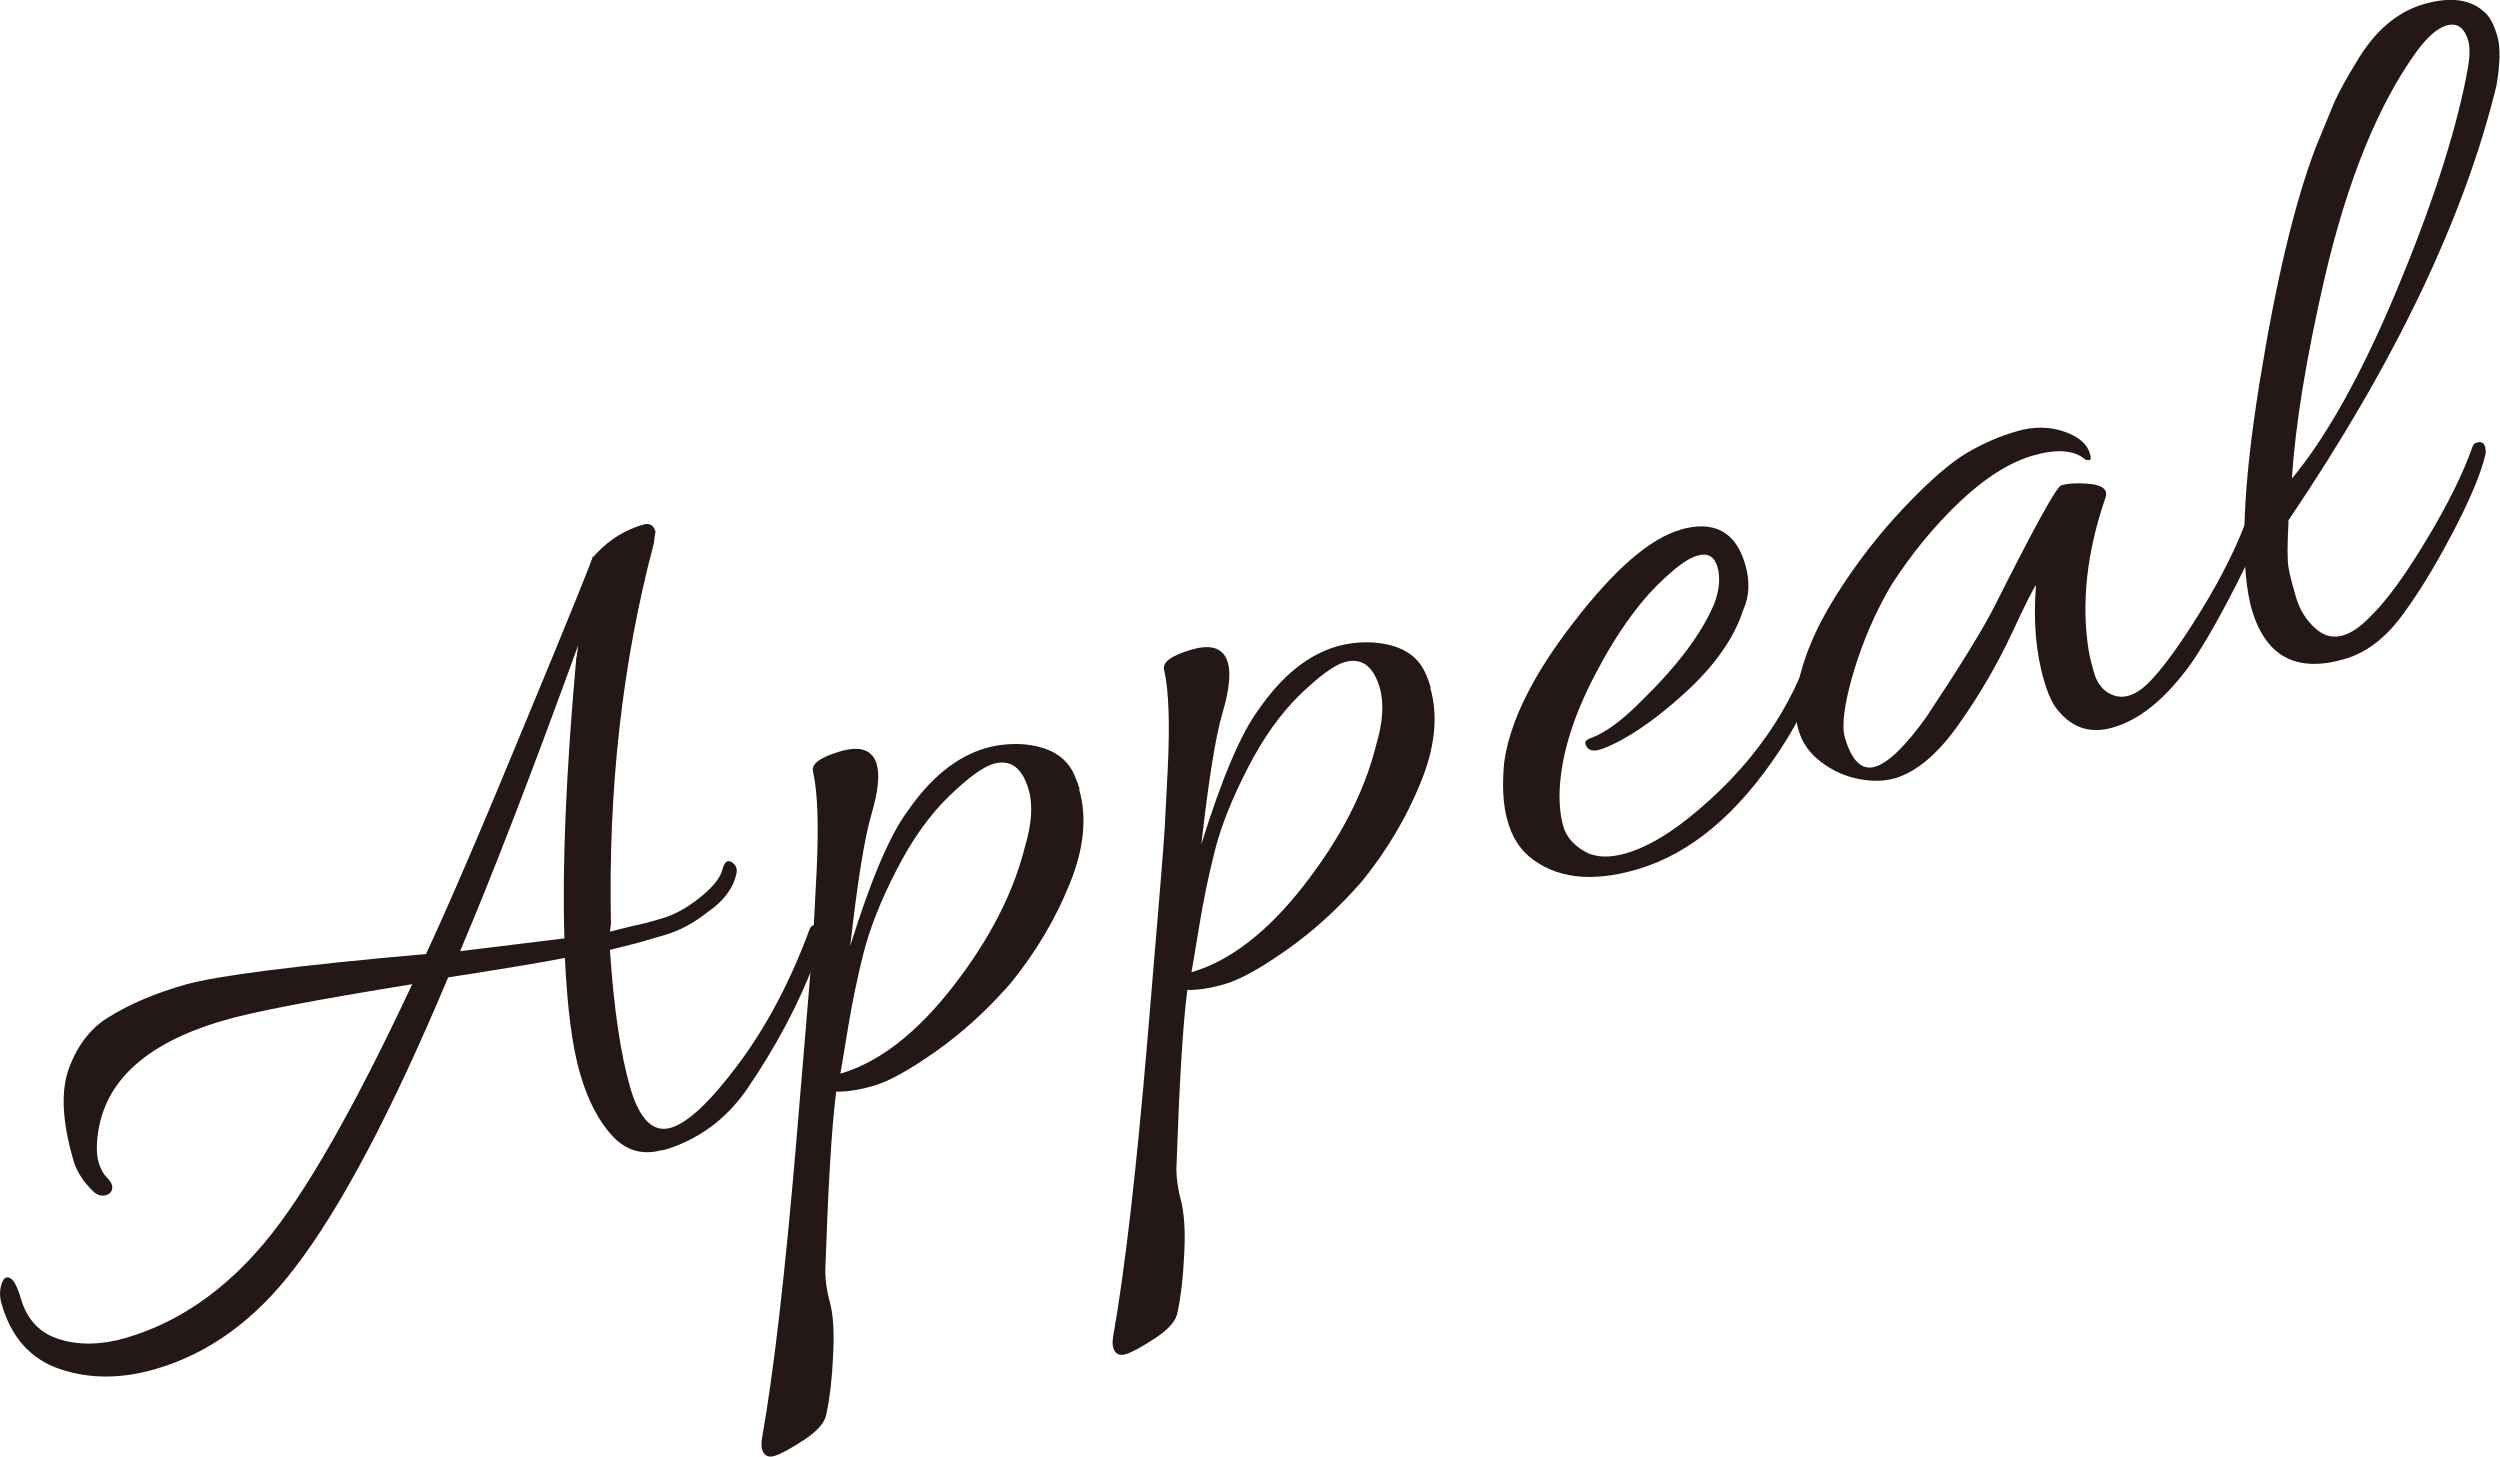
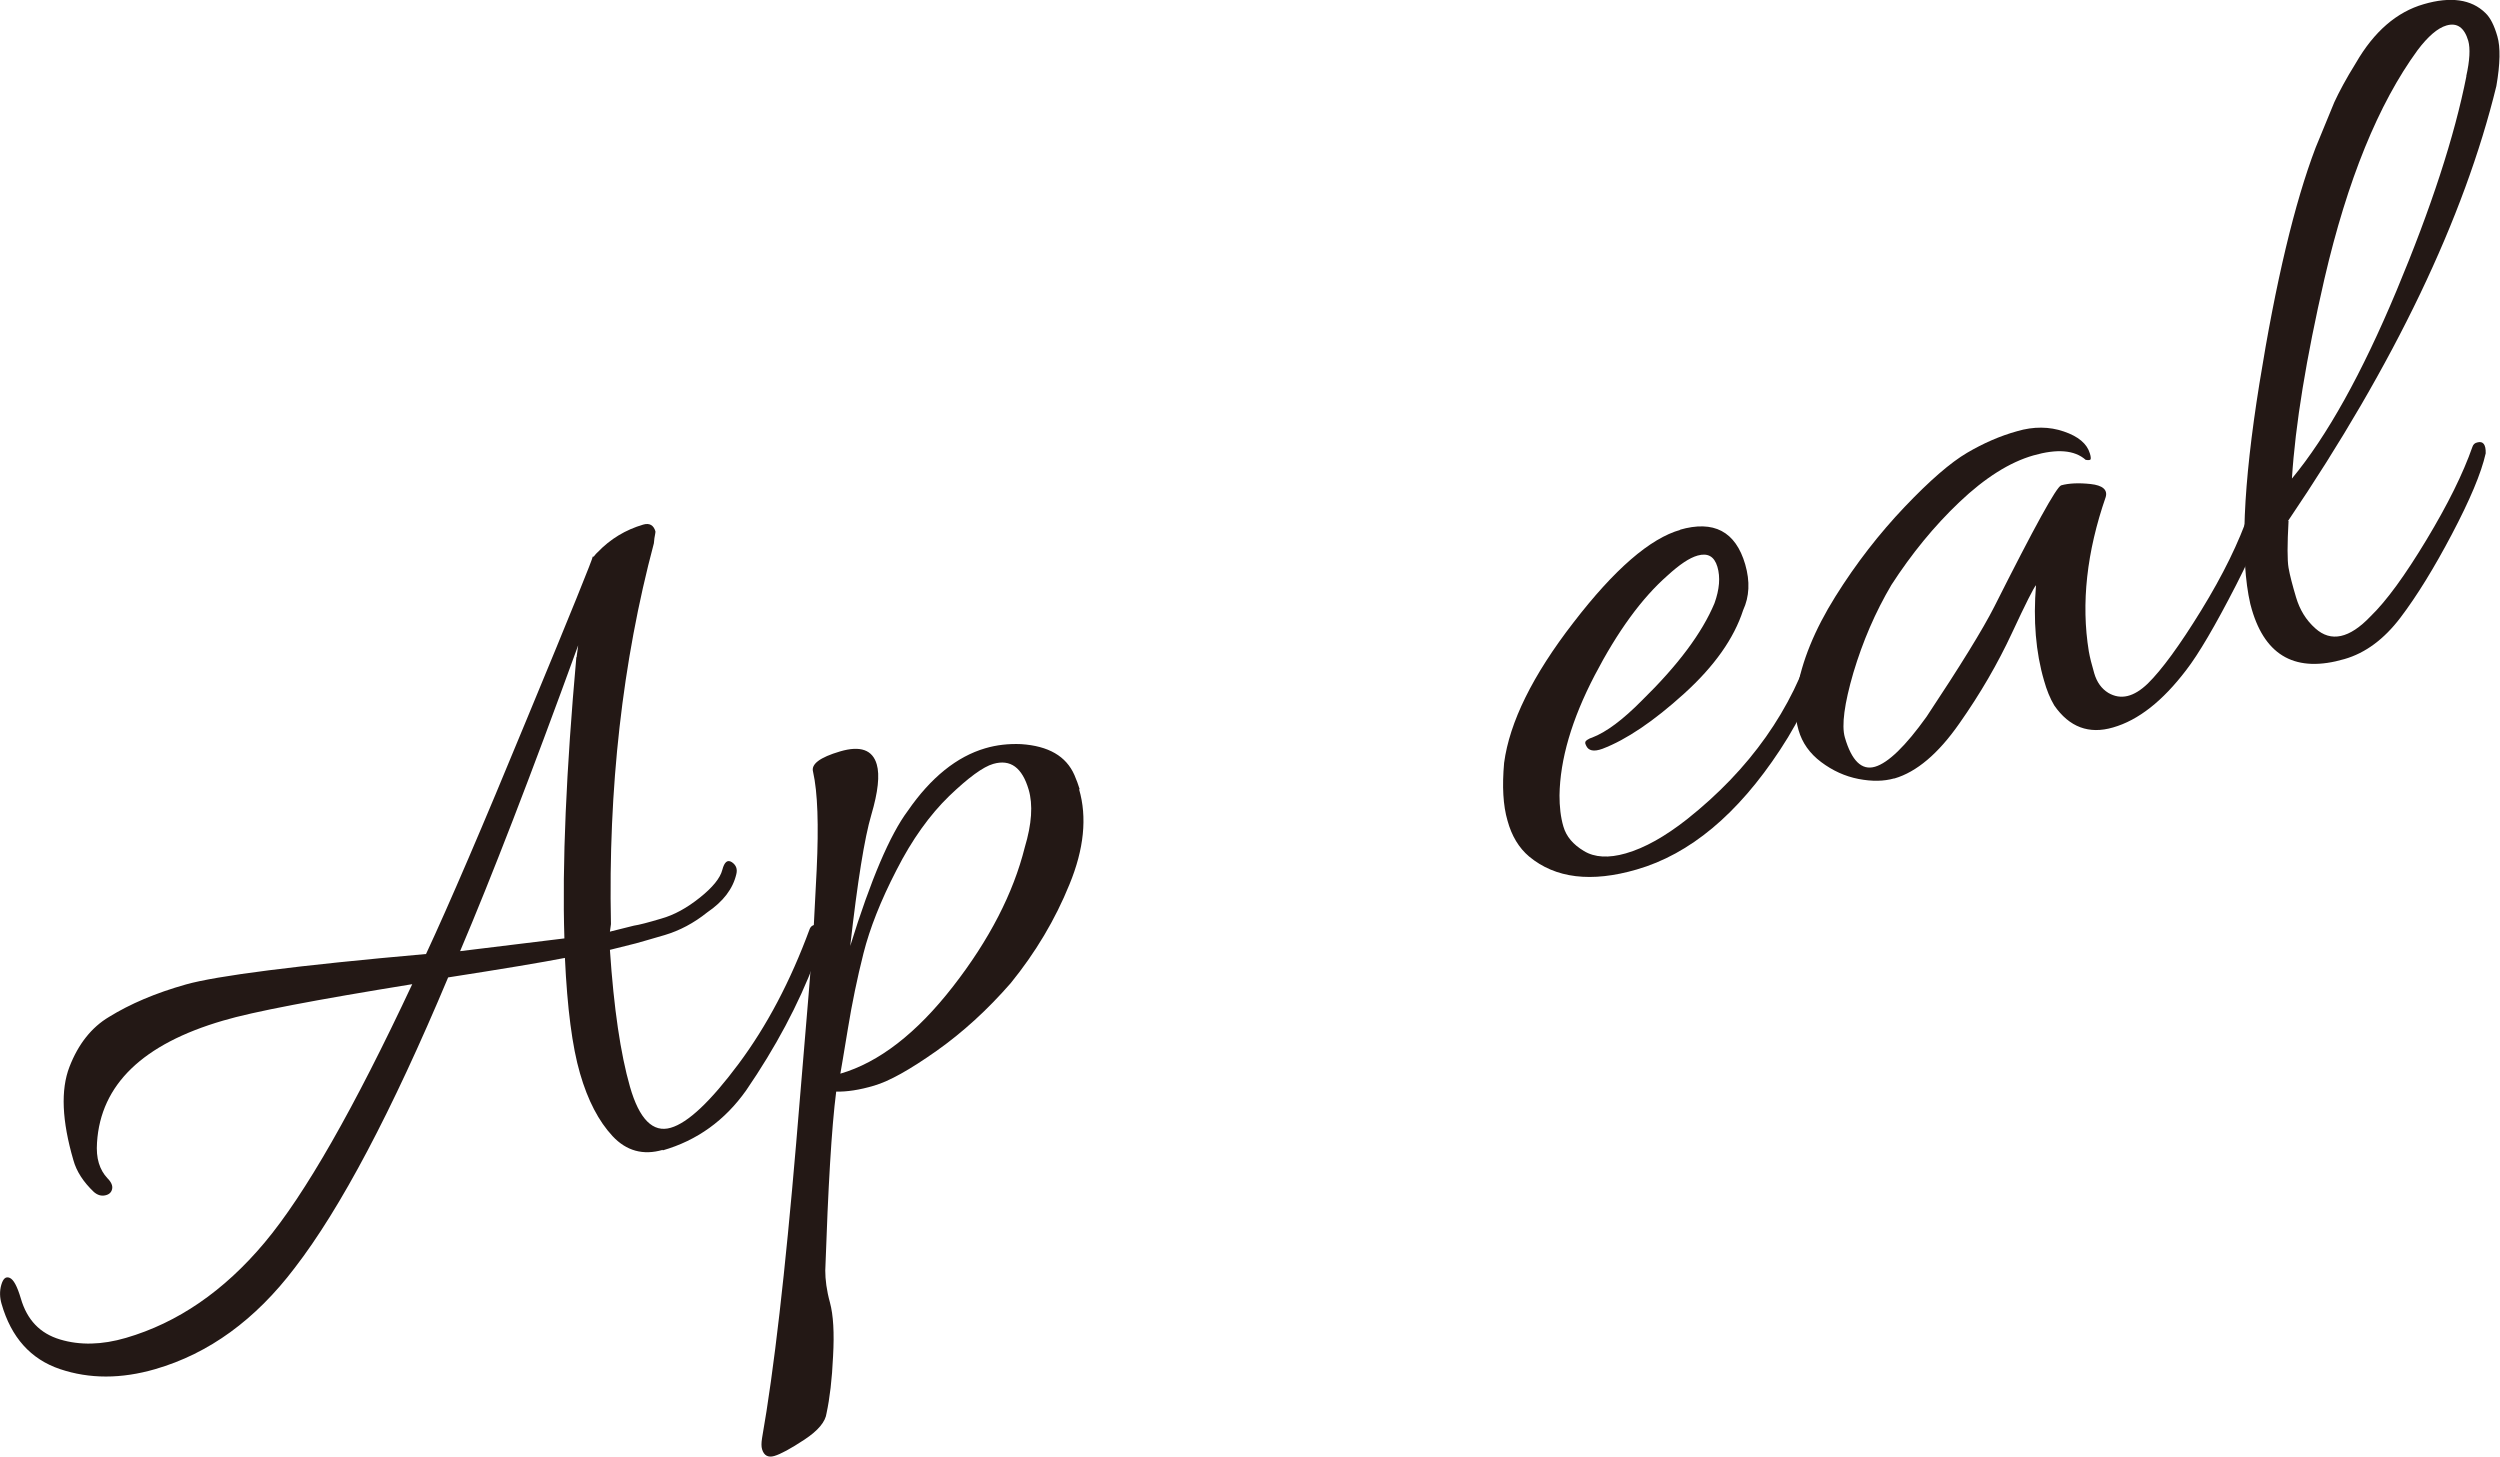
<svg xmlns="http://www.w3.org/2000/svg" id="_レイヤー_2" data-name="レイヤー 2" viewBox="0 0 96.12 56.01">
  <defs>
    <style>
      .cls-1 {
        fill: #231815;
        stroke-width: 0px;
      }
    </style>
  </defs>
  <g id="_レイヤー_1-2" data-name="レイヤー 1">
    <g>
      <path class="cls-1" d="M25.48,44.21c-.75.22-1.4.04-1.93-.53-.53-.57-.95-1.37-1.25-2.41-.3-1.03-.49-2.51-.58-4.44-.87.17-2.37.42-4.49.75-2.17,5.17-4.14,8.89-5.9,11.17-1.51,1.99-3.29,3.29-5.36,3.89-1.31.38-2.53.38-3.66,0-1.13-.38-1.88-1.22-2.25-2.51-.07-.24-.08-.49-.01-.73s.17-.33.32-.27c.15.06.29.32.43.79.24.83.74,1.35,1.51,1.58.76.23,1.61.21,2.53-.06,1.99-.58,3.77-1.8,5.33-3.66,1.56-1.86,3.45-5.18,5.68-9.94-3.7.6-6.13,1.06-7.27,1.4-3.09.9-4.71,2.46-4.85,4.69-.02.3,0,.56.07.79.07.23.18.42.33.58.15.15.21.29.18.42-.03.13-.12.21-.27.24-.15.03-.29-.01-.43-.13-.4-.38-.67-.79-.79-1.23-.44-1.51-.49-2.7-.15-3.58.34-.88.85-1.52,1.52-1.92.81-.5,1.79-.92,2.96-1.25s4.25-.73,9.23-1.17c.88-1.89,2.17-4.89,3.87-9.02,1.71-4.12,2.55-6.21,2.54-6.26h.04s.07-.1.15-.17c.49-.51,1.07-.86,1.75-1.06.24-.07.4.02.47.26,0,.02,0,.06-.01.1-.01.04-.02.1-.03.17,0,.07-.02.13-.02.19-1.21,4.55-1.76,9.43-1.65,14.64l-.04.29.92-.23c.2-.03.55-.12,1.05-.27.5-.14.99-.41,1.49-.81.49-.39.78-.75.86-1.06.08-.31.2-.41.37-.3.16.11.22.26.17.46-.13.56-.5,1.05-1.12,1.47-.51.41-1.06.7-1.63.87-.57.17-.94.27-1.11.32l-1,.25c.15,2.25.41,4,.77,5.26s.89,1.78,1.57,1.58c.66-.19,1.53-1.01,2.61-2.46,1.08-1.45,1.99-3.17,2.73-5.18.05-.12.14-.17.27-.16.14.01.21.06.24.13.02.07.03.17.02.29,0,.12-.11.45-.33.98-.63,1.66-1.51,3.31-2.64,4.96-.82,1.16-1.89,1.93-3.21,2.31ZM22.17,25.27c0-.06.02-.13.03-.23.01-.1.02-.17.03-.23-1.83,5.04-3.35,8.96-4.54,11.76l4.01-.49c-.09-2.85.07-6.46.46-10.82Z" />
      <path class="cls-1" d="M41.49,30.35c.31,1.07.19,2.29-.37,3.65-.55,1.36-1.31,2.63-2.26,3.8-.89,1.02-1.84,1.89-2.86,2.61-1.02.72-1.81,1.16-2.39,1.33-.57.17-1.06.24-1.46.23-.18,1.4-.31,3.69-.42,6.88,0,.34.05.76.18,1.23.13.48.17,1.17.12,2.06-.04.9-.13,1.63-.25,2.19-.04.33-.32.67-.85,1.02s-.92.56-1.16.63-.4-.02-.47-.26c-.03-.1-.03-.24,0-.43.46-2.61.89-6.39,1.31-11.32.42-4.93.64-7.67.67-8.21.03-.54.07-1.31.12-2.33.08-1.71.04-2.96-.14-3.76-.08-.29.26-.55,1.04-.78s1.25-.06,1.41.5c.12.41.05,1.06-.21,1.94-.26.88-.53,2.56-.81,5.04.79-2.55,1.53-4.28,2.21-5.19.89-1.29,1.89-2.09,2.98-2.41.44-.13.9-.18,1.38-.16,1.05.07,1.73.46,2.05,1.19.08.19.15.37.2.54ZM39.55,30.36c-.25-.85-.7-1.18-1.36-.99-.39.11-.96.53-1.7,1.24-.74.72-1.42,1.66-2.02,2.84-.61,1.18-1.03,2.25-1.27,3.2-.24.95-.44,1.92-.6,2.9-.16.98-.26,1.56-.29,1.73,1.48-.43,2.93-1.55,4.33-3.35,1.4-1.8,2.32-3.59,2.76-5.35.27-.9.32-1.64.15-2.22Z" />
-       <path class="cls-1" d="M54.99,26.44c.31,1.07.19,2.29-.37,3.65-.55,1.36-1.31,2.63-2.26,3.8-.89,1.02-1.84,1.89-2.86,2.61s-1.81,1.16-2.39,1.33c-.57.17-1.06.24-1.46.23-.18,1.4-.31,3.69-.42,6.88,0,.34.05.76.18,1.23.12.48.17,1.17.12,2.06-.04.9-.13,1.63-.25,2.19-.04.33-.32.67-.85,1.02-.53.35-.92.56-1.16.63-.24.07-.4-.02-.47-.26-.03-.1-.03-.24,0-.43.46-2.61.89-6.39,1.31-11.32.42-4.93.64-7.67.67-8.21.03-.54.07-1.31.12-2.33.08-1.71.04-2.96-.14-3.76-.08-.29.26-.55,1.04-.78s1.25-.06,1.41.5c.12.41.05,1.06-.21,1.94-.26.88-.53,2.56-.81,5.04.79-2.55,1.53-4.28,2.21-5.19.89-1.29,1.89-2.09,2.98-2.41.44-.13.9-.18,1.38-.16,1.05.07,1.73.46,2.05,1.19.08.19.15.37.2.54ZM53.05,26.45c-.25-.85-.7-1.18-1.36-.99-.39.11-.96.53-1.7,1.24-.74.72-1.42,1.66-2.02,2.84-.61,1.18-1.03,2.24-1.27,3.2-.24.95-.44,1.92-.6,2.91-.16.98-.26,1.56-.29,1.73,1.48-.43,2.93-1.55,4.33-3.35,1.4-1.8,2.32-3.59,2.76-5.35.27-.9.32-1.64.15-2.22Z" />
      <path class="cls-1" d="M64.58,20.37c1.31-.38,2.15.06,2.52,1.33.19.66.16,1.24-.08,1.76-.35,1.08-1.1,2.15-2.27,3.21-1.17,1.06-2.22,1.77-3.14,2.12-.33.12-.54.08-.63-.13-.05-.09-.04-.16.04-.21.08-.05.14-.08.19-.09.55-.21,1.19-.69,1.92-1.43,1.38-1.35,2.31-2.59,2.79-3.74.19-.53.23-1,.11-1.4s-.37-.54-.76-.43c-.32.09-.7.35-1.16.77-.99.87-1.92,2.15-2.8,3.84s-1.33,3.23-1.35,4.61c0,.42.04.83.15,1.2.11.38.37.69.79.94.41.25.95.28,1.61.09.73-.21,1.51-.65,2.35-1.31,2.42-1.92,4.05-4.22,4.88-6.92.09-.24.21-.31.37-.23.11.02.18.07.2.14.02.07,0,.17-.04.29-.38,1.43-.99,2.78-1.83,4.05-1.63,2.48-3.47,4.01-5.51,4.6-1.75.51-3.13.34-4.14-.5-.39-.33-.67-.79-.83-1.38-.17-.58-.21-1.32-.13-2.22.21-1.56,1.09-3.36,2.67-5.4,1.57-2.04,2.94-3.23,4.11-3.56Z" />
      <path class="cls-1" d="M72.82,29.93c-.39.11-.84.12-1.36.02-.52-.1-1-.32-1.44-.65-.44-.33-.73-.74-.87-1.23-.14-.49-.17-.98-.07-1.48.19-1.16.69-2.38,1.49-3.66.8-1.28,1.69-2.42,2.66-3.44s1.77-1.71,2.4-2.08c.63-.37,1.27-.65,1.92-.83.64-.19,1.25-.18,1.8.01.56.19.89.47,1,.84.04.12.04.2.03.23-.02.03-.08.04-.19.02-.43-.38-1.1-.43-2.01-.17-.91.26-1.86.86-2.84,1.79-.98.93-1.85,2-2.62,3.19-.62,1.05-1.1,2.17-1.46,3.37-.35,1.2-.46,2.03-.33,2.49.26.9.65,1.28,1.16,1.13.51-.15,1.17-.79,1.98-1.92,1.3-1.96,2.17-3.37,2.61-4.24,1.54-3.06,2.39-4.61,2.57-4.66.29-.08.67-.1,1.13-.05.46.05.66.22.58.5-.73,2.11-.95,4.09-.65,5.93.04.23.11.51.21.85.1.34.28.59.54.75.48.28.98.16,1.52-.36.53-.52,1.22-1.46,2.05-2.81.83-1.35,1.45-2.61,1.85-3.78.06-.15.16-.21.3-.19.14.03.22.06.23.11.11.36-.24,1.33-1.04,2.89-.8,1.56-1.44,2.65-1.92,3.27-.9,1.18-1.83,1.92-2.81,2.2-.92.27-1.68-.01-2.26-.85-.16-.27-.29-.59-.39-.95-.32-1.09-.42-2.32-.31-3.67-.08.08-.39.69-.93,1.85-.54,1.16-1.21,2.32-2.02,3.47-.81,1.16-1.64,1.86-2.49,2.11Z" />
      <path class="cls-1" d="M87.99,20.03c-.05.91-.05,1.51,0,1.8s.15.67.29,1.14c.14.47.38.87.74,1.19.6.54,1.31.39,2.12-.46.62-.6,1.33-1.58,2.15-2.94.82-1.36,1.41-2.55,1.77-3.58.03-.09.09-.15.19-.17.22-.06.33.08.32.42-.17.76-.61,1.8-1.3,3.11s-1.35,2.38-1.98,3.21c-.63.83-1.35,1.36-2.15,1.59-1.85.54-3.03-.1-3.56-1.9-.02-.07-.04-.15-.06-.22-.4-1.73-.28-4.55.35-8.47s1.35-6.94,2.16-9.07l.72-1.75c.18-.39.45-.9.83-1.51.7-1.21,1.57-1.96,2.61-2.26,1.03-.3,1.83-.19,2.37.34.19.18.34.48.46.9.12.41.11,1.05-.04,1.91-1.24,5.08-3.91,10.66-8.01,16.72ZM94.82,2.94c.14-.62.16-1.08.08-1.37-.15-.51-.43-.71-.84-.59-.34.1-.71.42-1.11.95-1.51,2.07-2.7,5-3.58,8.79-.7,3.05-1.12,5.61-1.25,7.68,1.35-1.63,2.69-4.04,4.02-7.22,1.33-3.18,2.23-5.93,2.69-8.26Z" />
    </g>
  </g>
</svg>